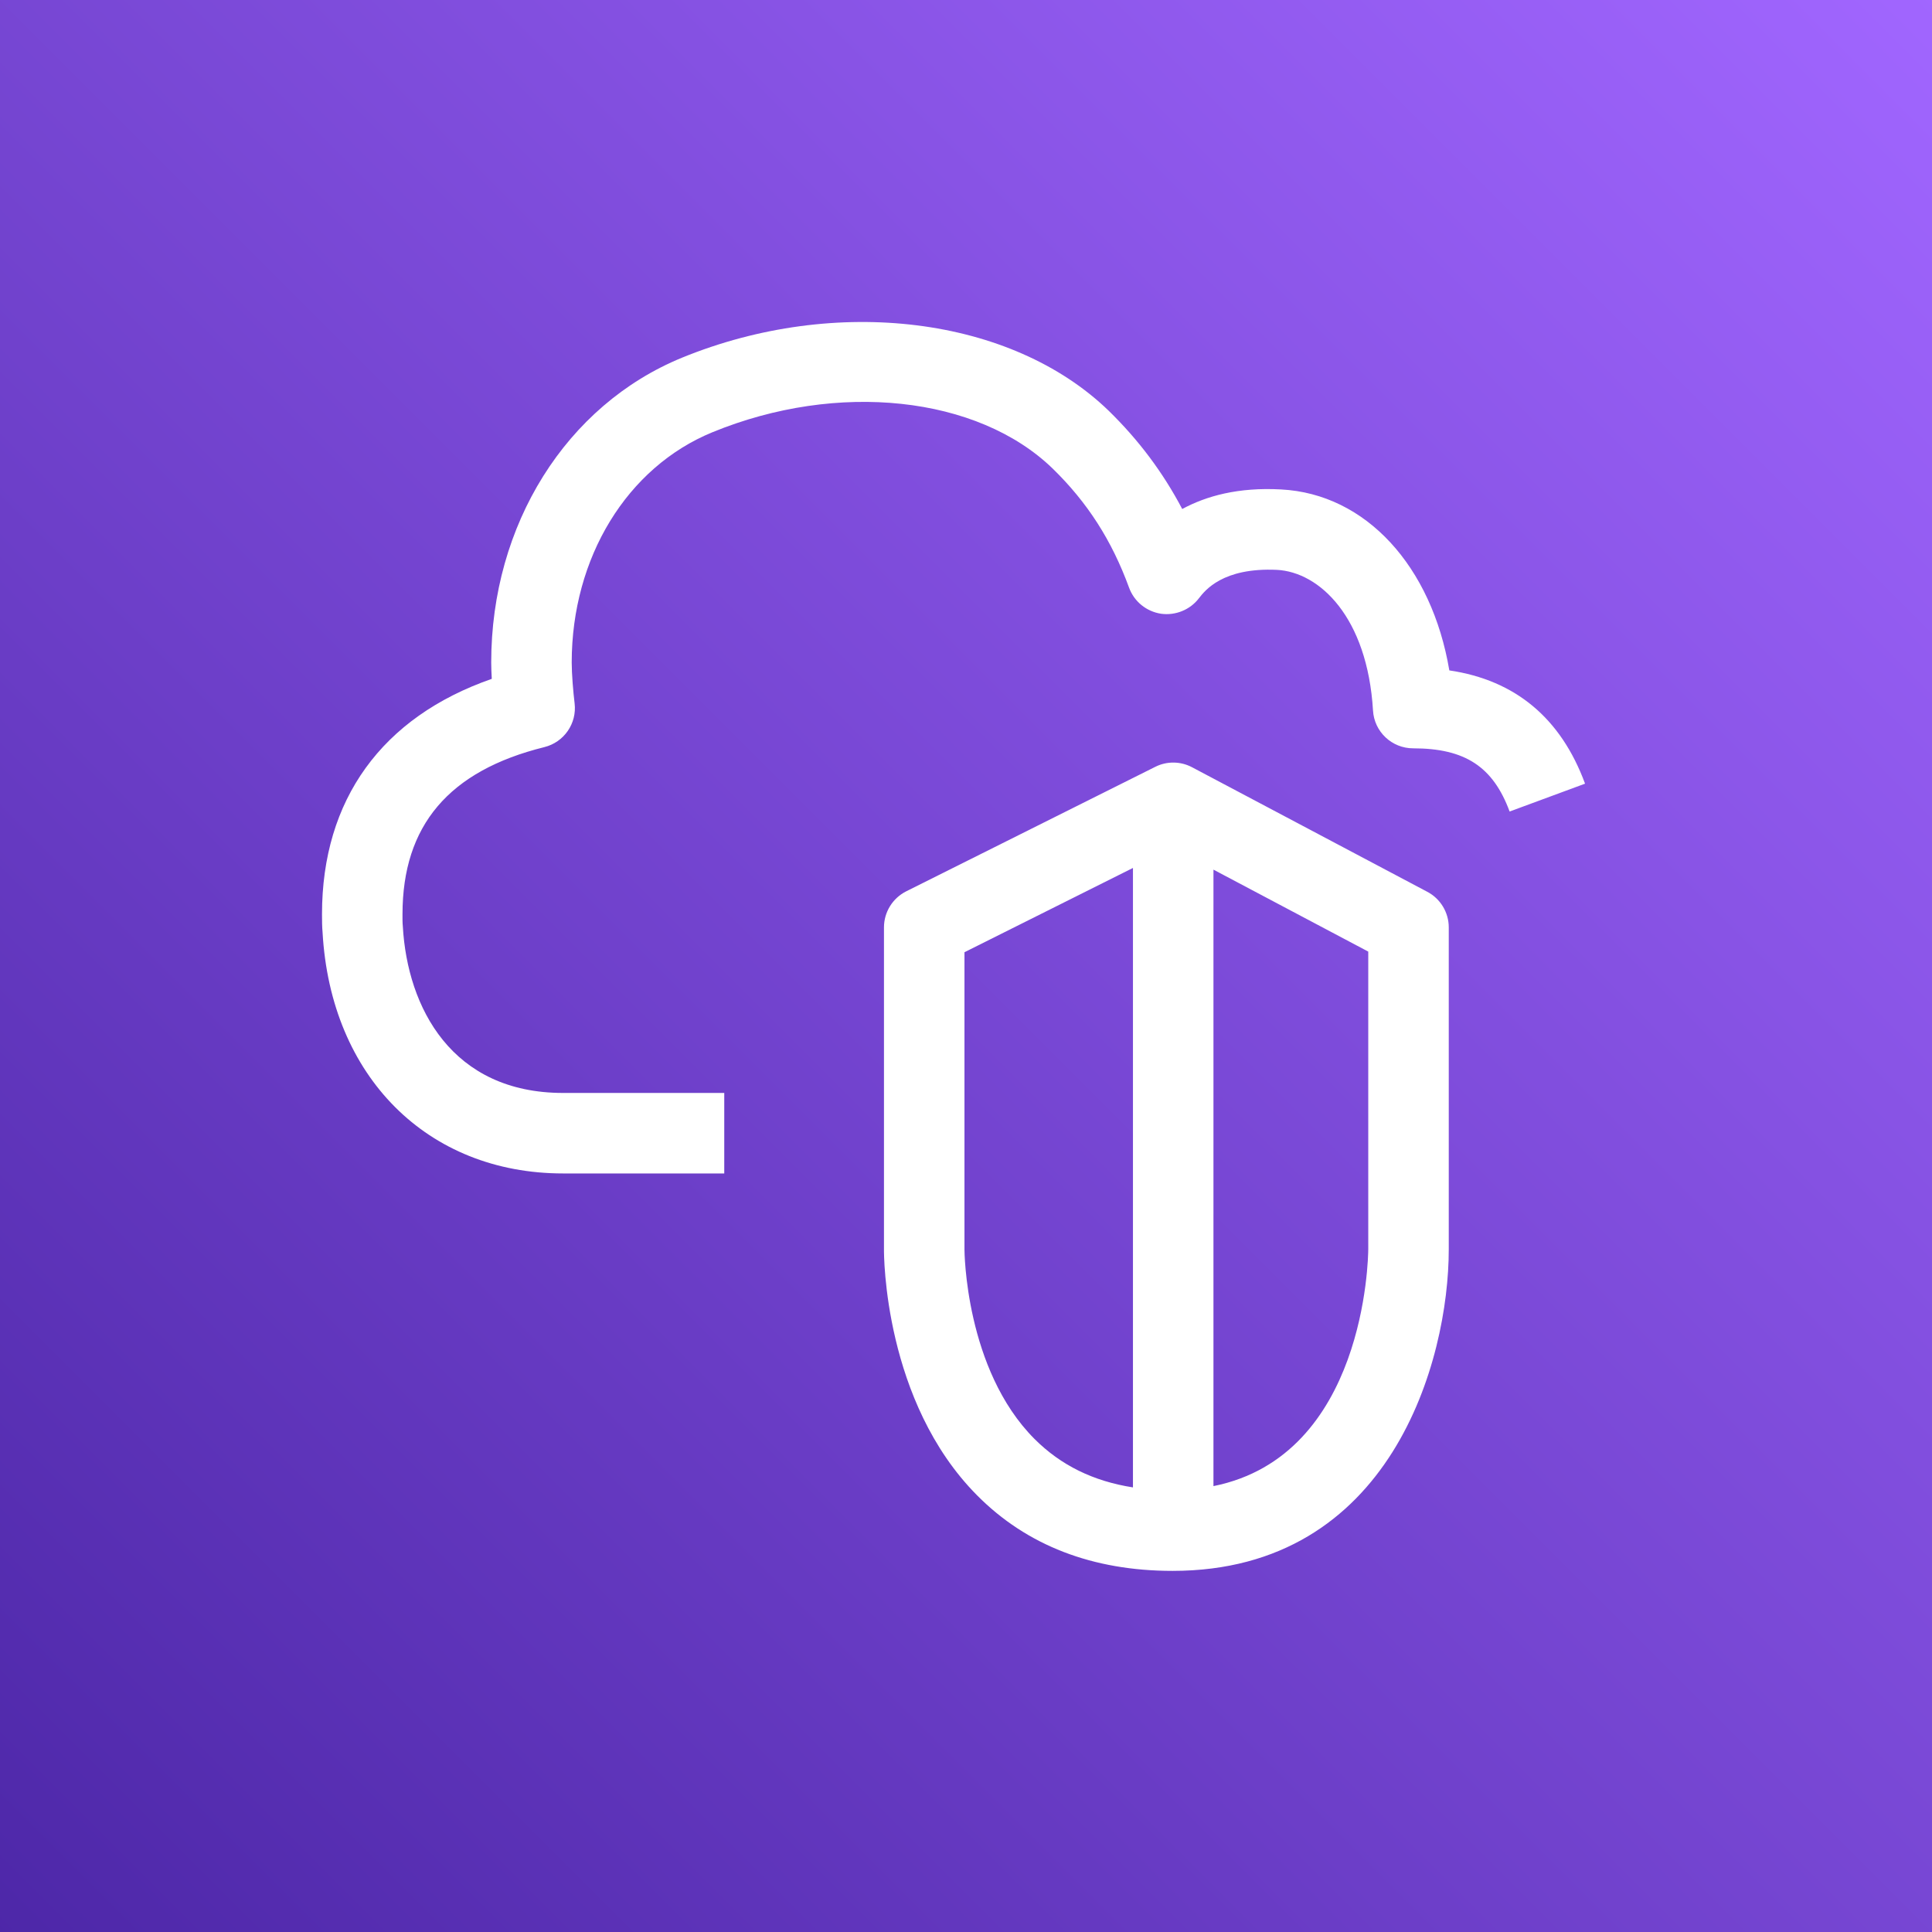
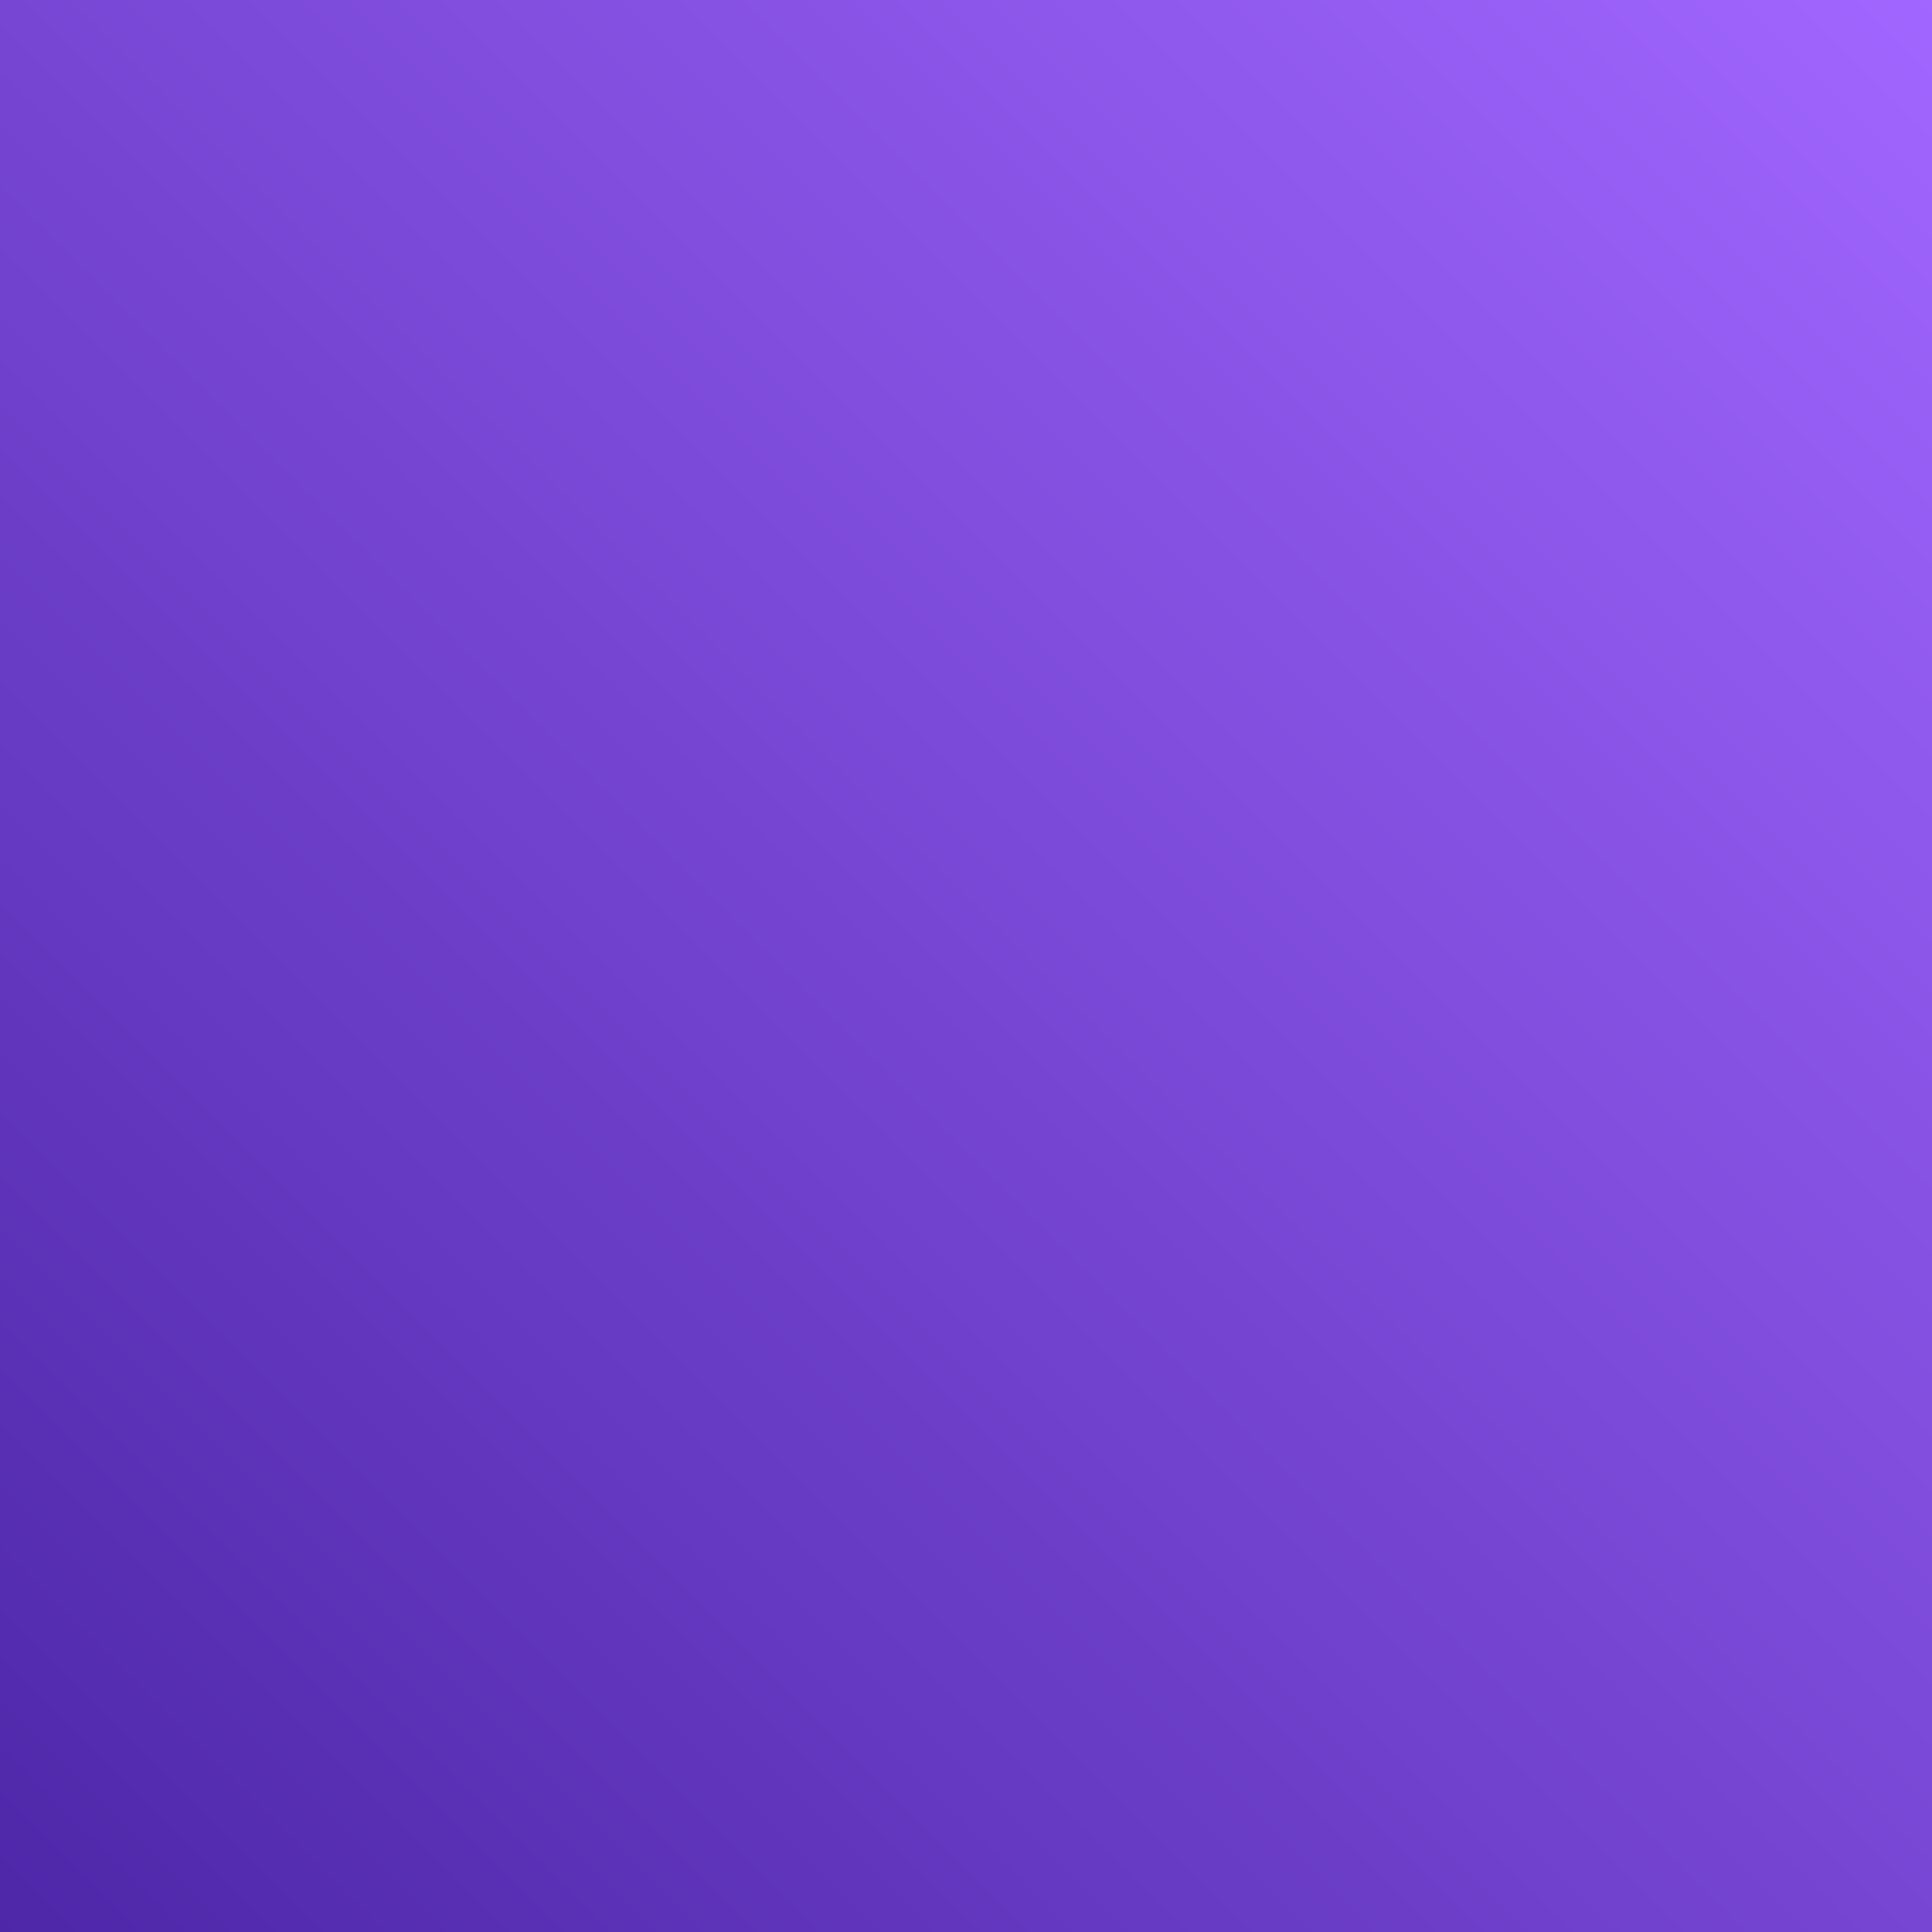
<svg xmlns="http://www.w3.org/2000/svg" width="24" height="24" viewBox="0 0 24 24" version="1.1">
  <rect x="0" y="0" width="24" height="24" fill="#333333" stroke="none" />
  <title>Icon-Architecture/16/Arch_Amazon-Virtual-Private-Cloud_16</title>
  <desc>Created with Sketch.</desc>
  <defs>
    <linearGradient x1="0%" y1="100%" x2="100%" y2="0%" id="linearGradient-1">
      <stop stop-color="#4D27A8" offset="0%" />
      <stop stop-color="#A166FF" offset="100%" />
    </linearGradient>
  </defs>
  <g id="Icon-Architecture/16/Arch_Amazon-Virtual-Private-Cloud_16" stroke="none" stroke-width="1" fill="none" fill-rule="evenodd">
    <g id="Icon-Architecture-BG/16/Networking-Content-Delivery" fill="url(#linearGradient-1)">
      <rect id="Rectangle" x="0" y="0" width="24" height="24" />
    </g>
-     <path d="M16.997,11.821 L15.074,10.803 L15.074,18.461 C16.958,18.083 16.996,15.632 16.997,15.519 L16.997,11.821 Z M12.851,17.875 C13.178,18.202 13.581,18.4 14.074,18.477 L14.074,10.782 L11.981,11.829 L11.981,15.52 C11.981,15.537 11.988,17.01 12.851,17.875 L12.851,17.875 Z M17.997,11.52 L17.997,15.52 C17.997,16.902 17.28,19.514 14.567,19.514 C13.573,19.514 12.756,19.199 12.138,18.576 C10.981,17.411 10.98,15.593 10.981,15.516 L10.981,11.52 C10.981,11.33 11.089,11.157 11.258,11.072 L14.351,9.526 C14.495,9.453 14.667,9.456 14.808,9.531 L17.73,11.078 C17.894,11.164 17.997,11.335 17.997,11.52 L17.997,11.52 Z M19.69,9.735 L18.753,10.081 C18.547,9.524 18.199,9.296 17.555,9.296 C17.29,9.296 17.071,9.09 17.056,8.826 C16.986,7.663 16.389,7.106 15.862,7.079 C15.189,7.048 14.968,7.336 14.894,7.431 C14.783,7.577 14.6,7.649 14.422,7.624 C14.241,7.596 14.089,7.473 14.026,7.301 C13.811,6.713 13.509,6.242 13.076,5.82 C12.144,4.918 10.407,4.731 8.851,5.369 C7.789,5.804 7.102,6.927 7.102,8.23 C7.102,8.374 7.121,8.598 7.138,8.737 C7.168,8.987 7.007,9.22 6.762,9.281 C5.576,9.575 5,10.255 5,11.357 C5,11.407 4.999,11.458 5.004,11.508 C5.061,12.517 5.613,13.577 6.995,13.577 L8.997,13.577 L8.997,14.577 L6.995,14.577 C5.309,14.577 4.107,13.373 4.007,11.581 C4.001,11.517 4,11.437 4,11.357 C4,9.933 4.745,8.908 6.109,8.433 C6.105,8.36 6.102,8.289 6.102,8.23 C6.102,6.519 7.033,5.033 8.473,4.443 C10.386,3.662 12.564,3.933 13.772,5.102 C14.145,5.466 14.447,5.869 14.686,6.323 C14.986,6.161 15.382,6.051 15.913,6.08 C16.968,6.134 17.786,7.035 18.004,8.328 C18.824,8.449 19.39,8.921 19.69,9.735 L19.69,9.735 Z" id="Amazon-Virtual-Private-Cloud_Icon_16_Squid" fill="#FFFFFF" />
  </g>
</svg>